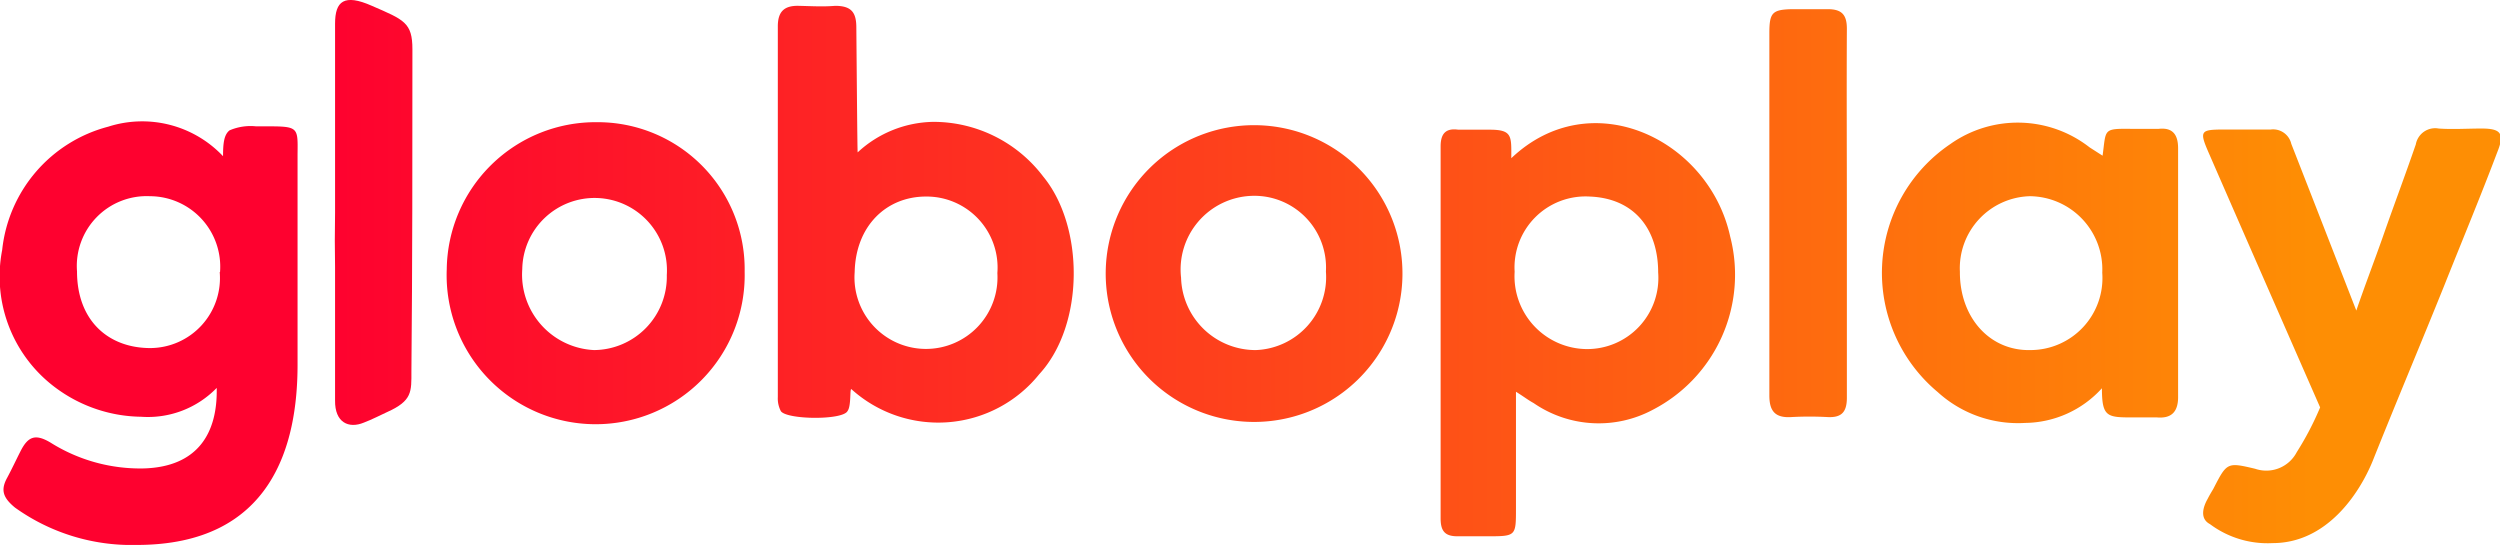
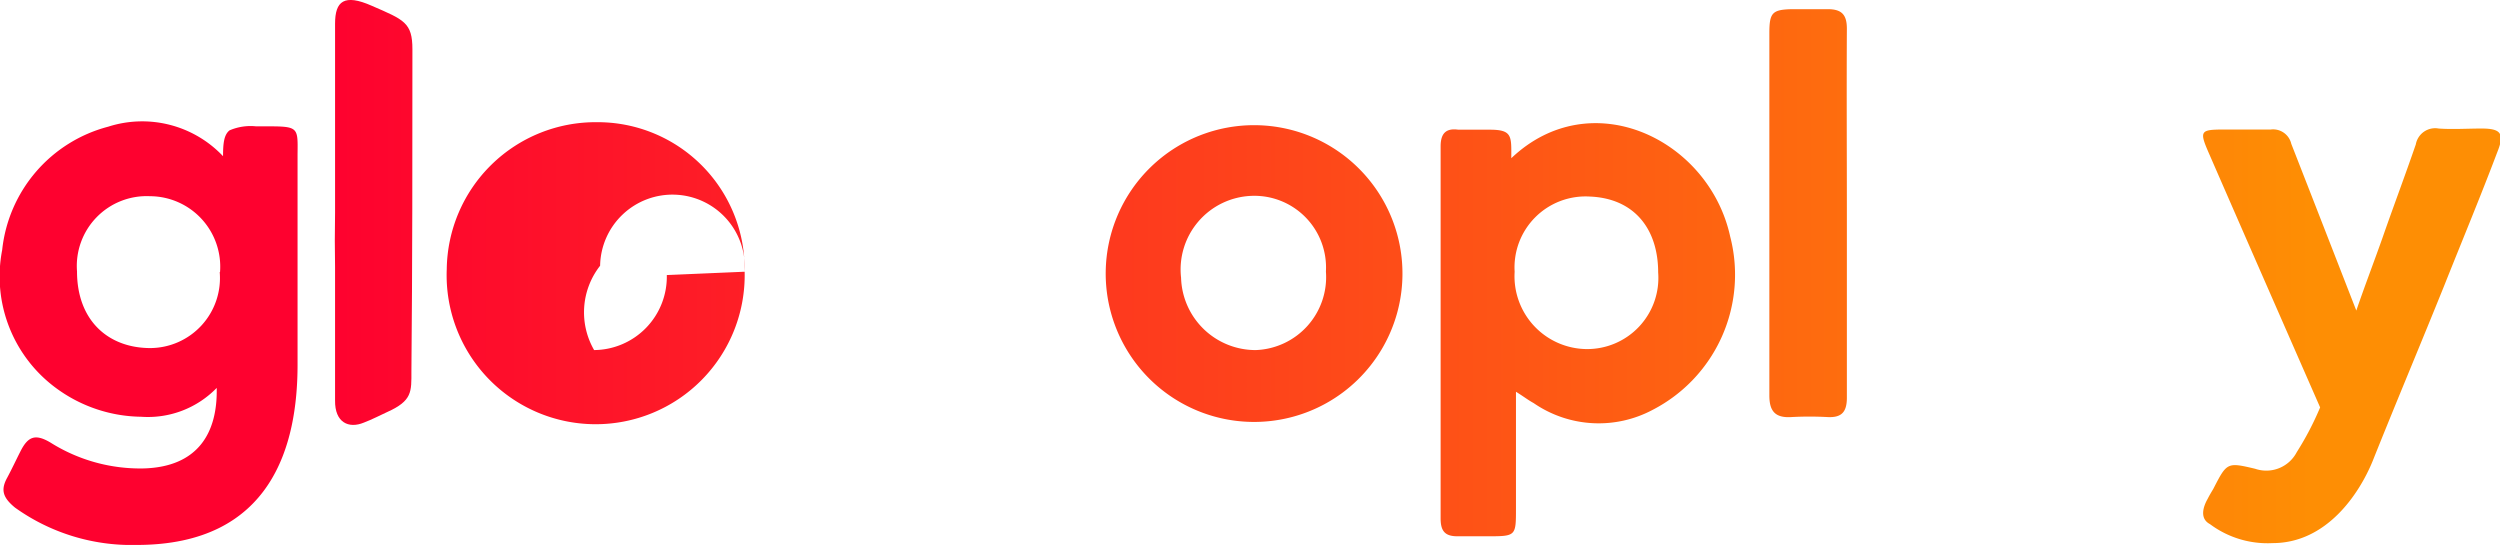
<svg xmlns="http://www.w3.org/2000/svg" xmlns:xlink="http://www.w3.org/1999/xlink" viewBox="0 0 149.97 32.69">
  <defs>
    <linearGradient id="a" x1="2.18" x2="145.57" y1="15" y2="15" gradientTransform="matrix(1 0 0 -1 0 34.99)" gradientUnits="userSpaceOnUse">
      <stop offset=".12" stop-color="#fe012f" />
      <stop offset=".95" stop-color="#fe8e04" />
    </linearGradient>
    <linearGradient xlink:href="#a" id="b" x1="2.3" x2="145.85" y1="14.84" y2="14.84" />
    <linearGradient xlink:href="#a" id="c" x1="2.78" x2="144.99" y1="22.16" y2="22.16" />
    <linearGradient xlink:href="#a" id="d" x1="2.69" x2="145.55" y1="15.24" y2="15.24" />
    <linearGradient xlink:href="#a" id="e" x1="2.72" x2="145.6" y1="18.63" y2="18.63" />
    <linearGradient xlink:href="#a" id="f" x1="2.19" x2="145.76" y1="18.64" y2="18.64" />
    <linearGradient xlink:href="#a" id="g" x1="2.19" x2="145.76" y1="18.66" y2="18.66" />
    <linearGradient xlink:href="#a" id="h" x1="7.62" x2="143.91" y1="22.21" y2="22.21" />
    <linearGradient xlink:href="#a" id="i" x1="2.92" x2="141.8" y1="22.25" y2="22.25" />
  </defs>
  <path d="M8.2 32.69a12 12 0 0 1-7.3-2.24c-.73-.6-.87-1.06-.47-1.79.28-.52.53-1.06.79-1.57.46-.92.9-1.08 1.81-.54a10.11 10.11 0 0 0 5.61 1.55c3.21-.1 4.42-2.1 4.36-4.83A5.75 5.75 0 0 1 8.46 25a8.77 8.77 0 0 1-5-1.65A8.31 8.31 0 0 1 .13 15a8.58 8.58 0 0 1 6.36-7.4 6.67 6.67 0 0 1 6.89 1.77c0-.79.06-1.29.39-1.55a3.19 3.19 0 0 1 1.6-.24c2.56 0 2.5-.1 2.48 1.67v12.63c0 4.79-1.51 10.81-9.65 10.81Zm5-16.37A4.23 4.23 0 0 0 9 11.77a4.19 4.19 0 0 0-4.38 4.51c0 2.93 1.85 4.58 4.36 4.6a4.2 4.2 0 0 0 4.2-4.56Z" style="fill:url(#a)" />
  <path d="M132.57 31.44c-.61-.32-.43-1-.14-1.51.1-.2.22-.4.34-.6.82-1.59.82-1.61 2.51-1.21a2.06 2.06 0 0 0 2.5-1 18 18 0 0 0 1.4-2.68S134.6 14 132.51 9.2c-.59-1.35-.53-1.43.92-1.43h2.78a1.12 1.12 0 0 1 1.24.86c1.23 3.14 3.9 10 3.9 10 .51-1.49 1.09-3 1.57-4.36.65-1.87 1.35-3.72 2-5.61a1.18 1.18 0 0 1 1.37-.95c.85.06 1.71 0 2.58 0 1.18 0 1.38.32.94 1.41-1 2.65-2.11 5.31-3.18 8-1.32 3.28-3 7.28-4.3 10.54-.82 2-2.78 4.92-6 4.92a5.77 5.77 0 0 1-3.76-1.14Z" style="fill:url(#b)" />
-   <path d="M51.45 9.14A6.82 6.82 0 0 1 56 7.31a8.27 8.27 0 0 1 6.58 3.28c2.47 3 2.49 8.9-.24 11.86a7.77 7.77 0 0 1-11.26.9c-.12-.1 0 1-.24 1.31-.29.56-3.66.52-4 0a1.64 1.64 0 0 1-.18-.84V1.58c0-.89.39-1.25 1.25-1.23s1.45.06 2.19 0c1 0 1.27.42 1.27 1.31.02 2.15.06 7.4.08 7.48Zm4.1 2.65c-2.39 0-4.22 1.77-4.28 4.53a4.29 4.29 0 1 0 8.56.06 4.26 4.26 0 0 0-4.28-4.59Z" style="fill:url(#c)" />
  <path d="M90.94 23.5v7c0 1.67 0 1.67-1.73 1.67h-1.79c-.78 0-1-.36-1-1.08V8.78c0-.73.28-1.11 1.06-1h1.89c1.37 0 1.29.4 1.29 1.71 4.79-4.55 11.86-1.13 13.13 4.7a9.12 9.12 0 0 1-4.62 10.38 6.88 6.88 0 0 1-7.17-.39c-.33-.18-.58-.38-1.06-.68Zm-.08-7.2a4.37 4.37 0 0 0 4.29 4.64 4.27 4.27 0 0 0 4.32-4.6c0-2.58-1.41-4.45-4.12-4.55a4.26 4.26 0 0 0-4.49 4.51Z" style="fill:url(#d)" />
-   <path d="M126.13 9.34c.22-1.61 0-1.63 1.77-1.61h1.59c.89-.1 1.17.4 1.17 1.17v14.92c0 .84-.36 1.3-1.27 1.22H128c-1.59 0-1.91 0-1.91-1.75a6.3 6.3 0 0 1-4.6 2.08 7.15 7.15 0 0 1-5.25-1.85A9.32 9.32 0 0 1 117 8.64a7 7 0 0 1 8.35.2Zm-8.56 7c0 2.71 1.79 4.72 4.24 4.66a4.32 4.32 0 0 0 4.3-4.64 4.39 4.39 0 0 0-4.34-4.59 4.32 4.32 0 0 0-4.2 4.53Z" style="fill:url(#e)" />
-   <path d="M44.67 16.3a8.94 8.94 0 1 1-17.87-.16 8.93 8.93 0 0 1 9-8.81 8.82 8.82 0 0 1 8.87 8.97Zm-4.67.2a4.34 4.34 0 1 0-8.67-.36A4.53 4.53 0 0 0 35.64 21 4.4 4.4 0 0 0 40 16.5Z" style="fill:url(#f)" />
+   <path d="M44.67 16.3a8.94 8.94 0 1 1-17.87-.16 8.93 8.93 0 0 1 9-8.81 8.82 8.82 0 0 1 8.87 8.97Za4.34 4.34 0 1 0-8.67-.36A4.53 4.53 0 0 0 35.64 21 4.4 4.4 0 0 0 40 16.5Z" style="fill:url(#f)" />
  <path d="M66.33 16.28a8.9 8.9 0 1 1 17.8.26 8.9 8.9 0 0 1-17.8-.26Zm13.21 0a4.3 4.3 0 0 0-4.48-4.53 4.42 4.42 0 0 0-4.21 4.91A4.47 4.47 0 0 0 75.34 21a4.38 4.38 0 0 0 4.2-4.7Z" style="fill:url(#g)" />
  <path d="M110.79 12.8v11.06c0 .86-.32 1.2-1.15 1.16a20 20 0 0 0-2.19 0c-1 .06-1.31-.4-1.31-1.3V2c0-1.25.17-1.43 1.41-1.45h2.09c.85 0 1.15.34 1.15 1.17-.02 3.7 0 7.4 0 11.08Z" style="fill:url(#h)" />
  <path d="M20.1 12.78V1.42c0-1.35.54-1.81 2.21-1.07 1.93.84 2.43 1 2.43 2.61 0 6.14 0 13-.06 19.31 0 1.23.06 1.77-1.46 2.45-.31.14-.93.46-1.39.63-.91.38-1.75 0-1.73-1.33v-8c-.02-1.02-.02-2.14 0-3.24Z" style="fill:url(#i)" />
</svg>